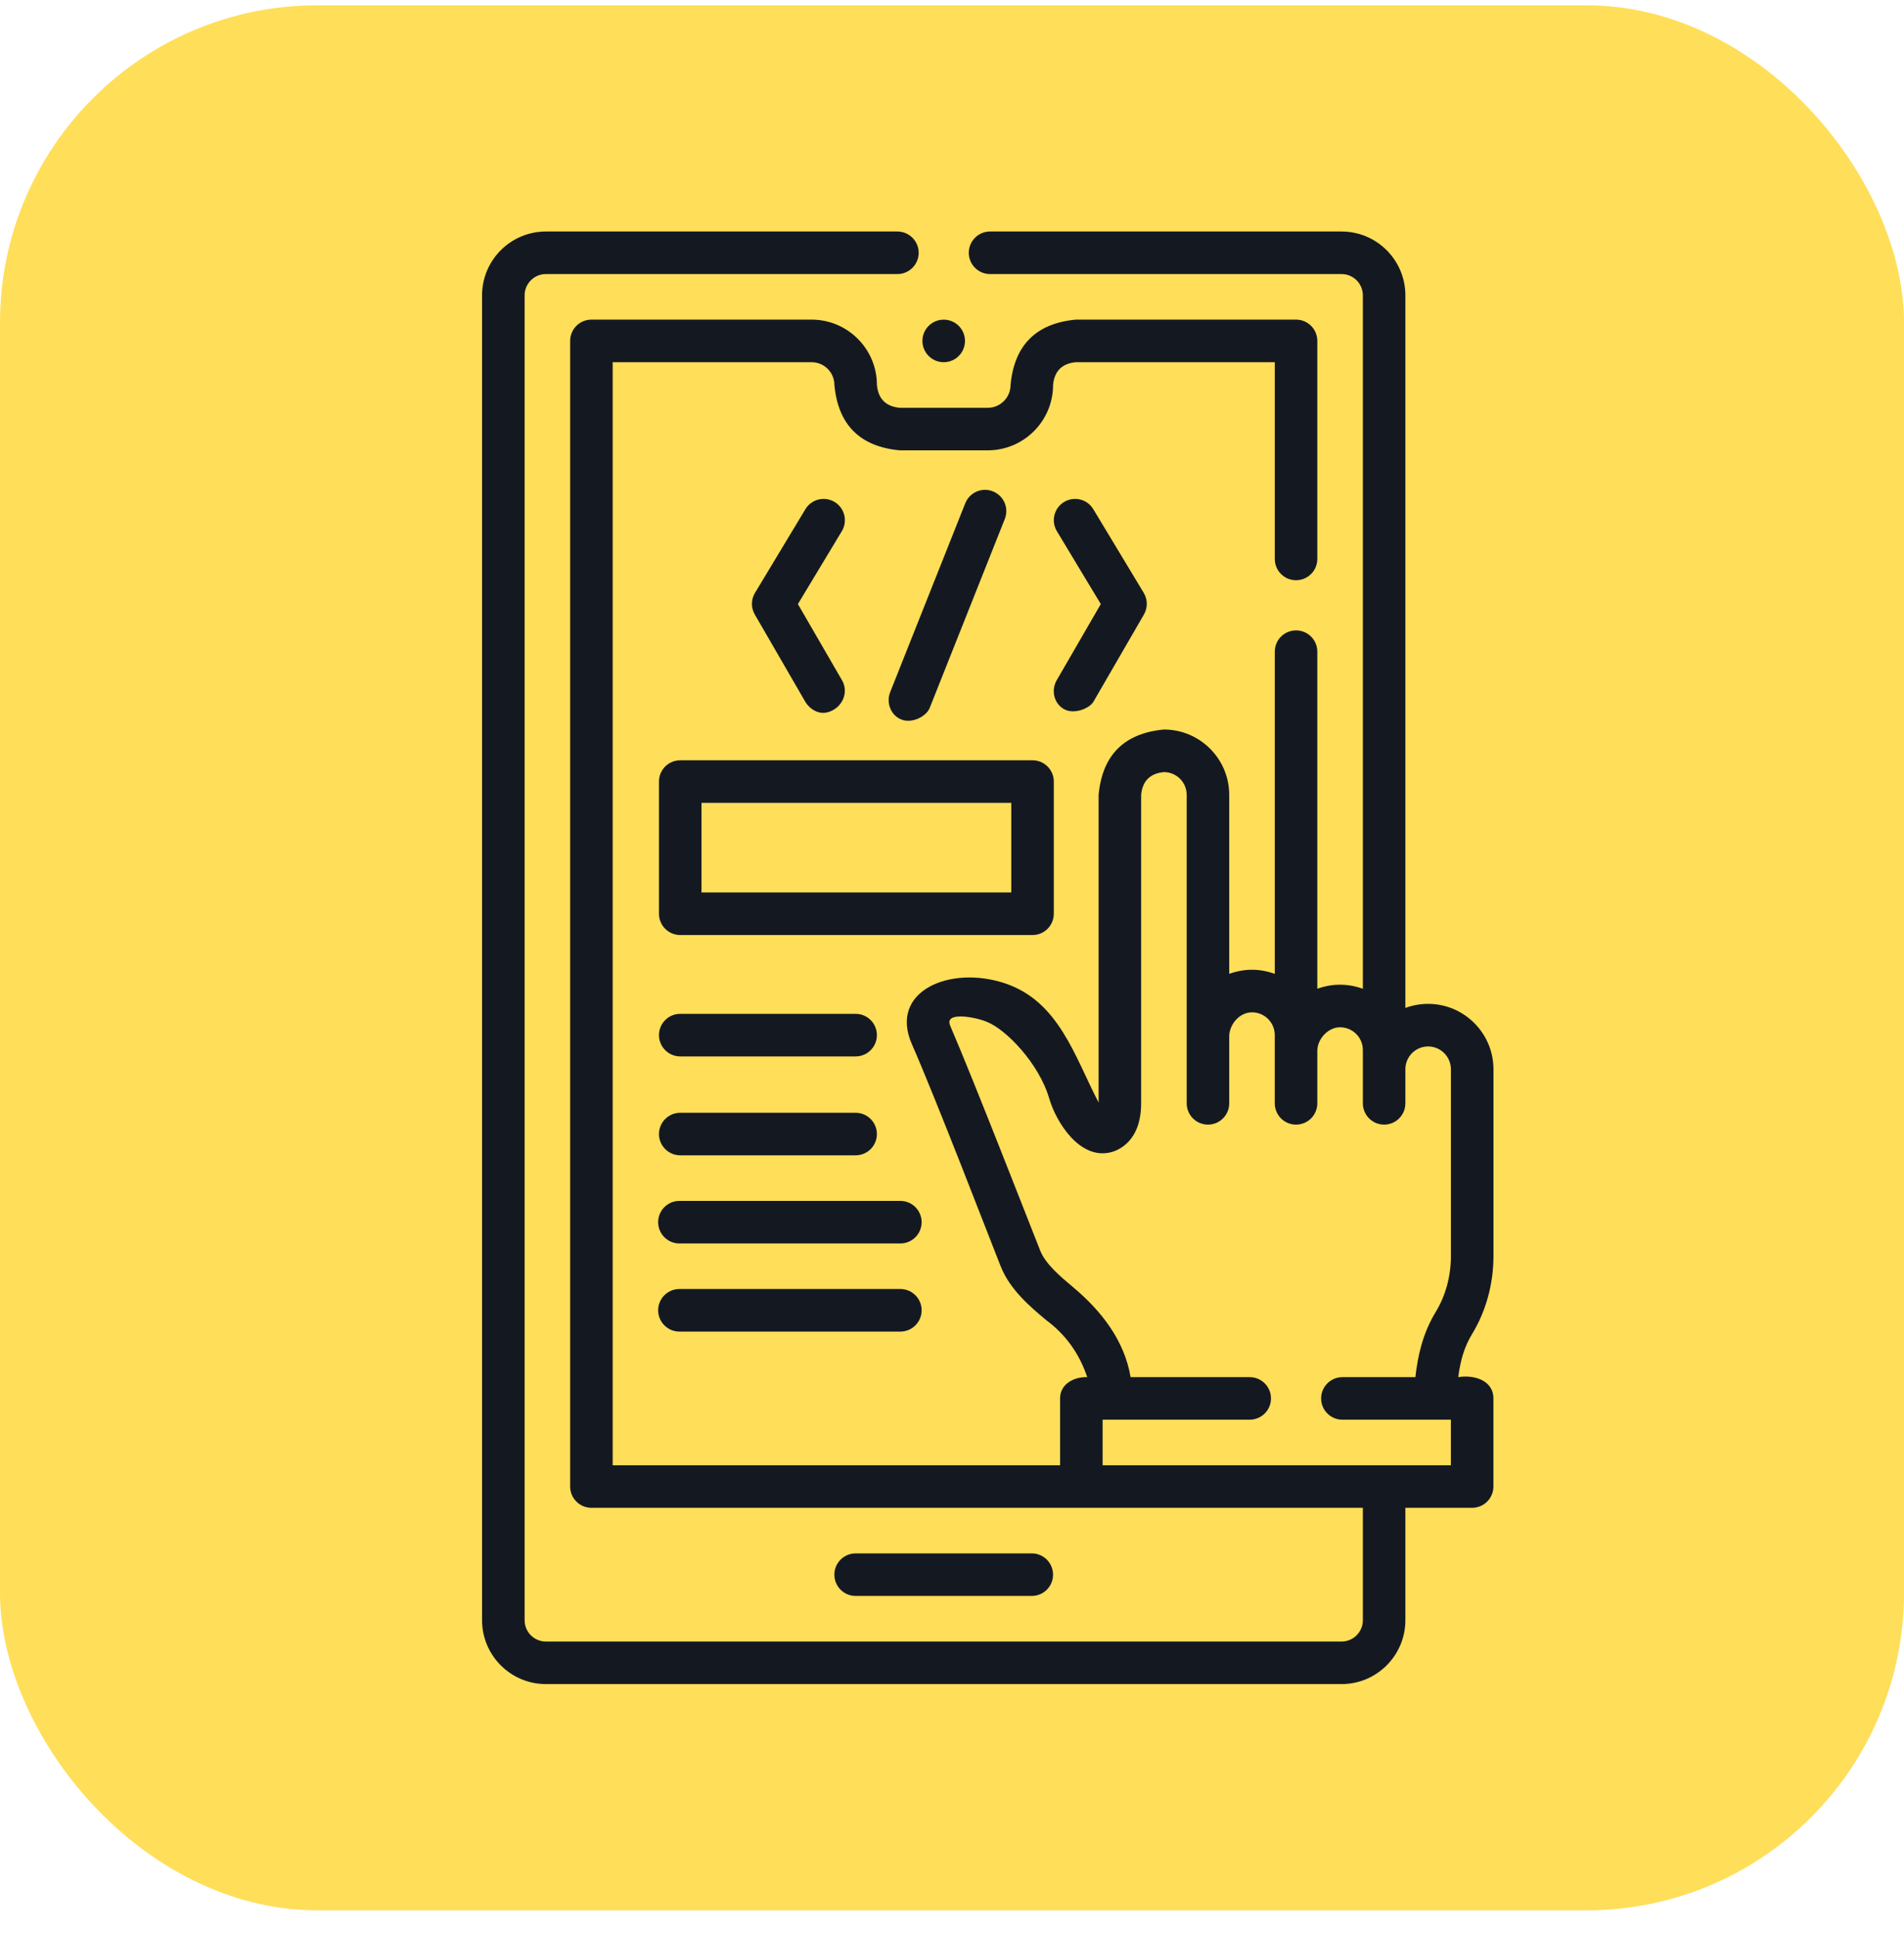
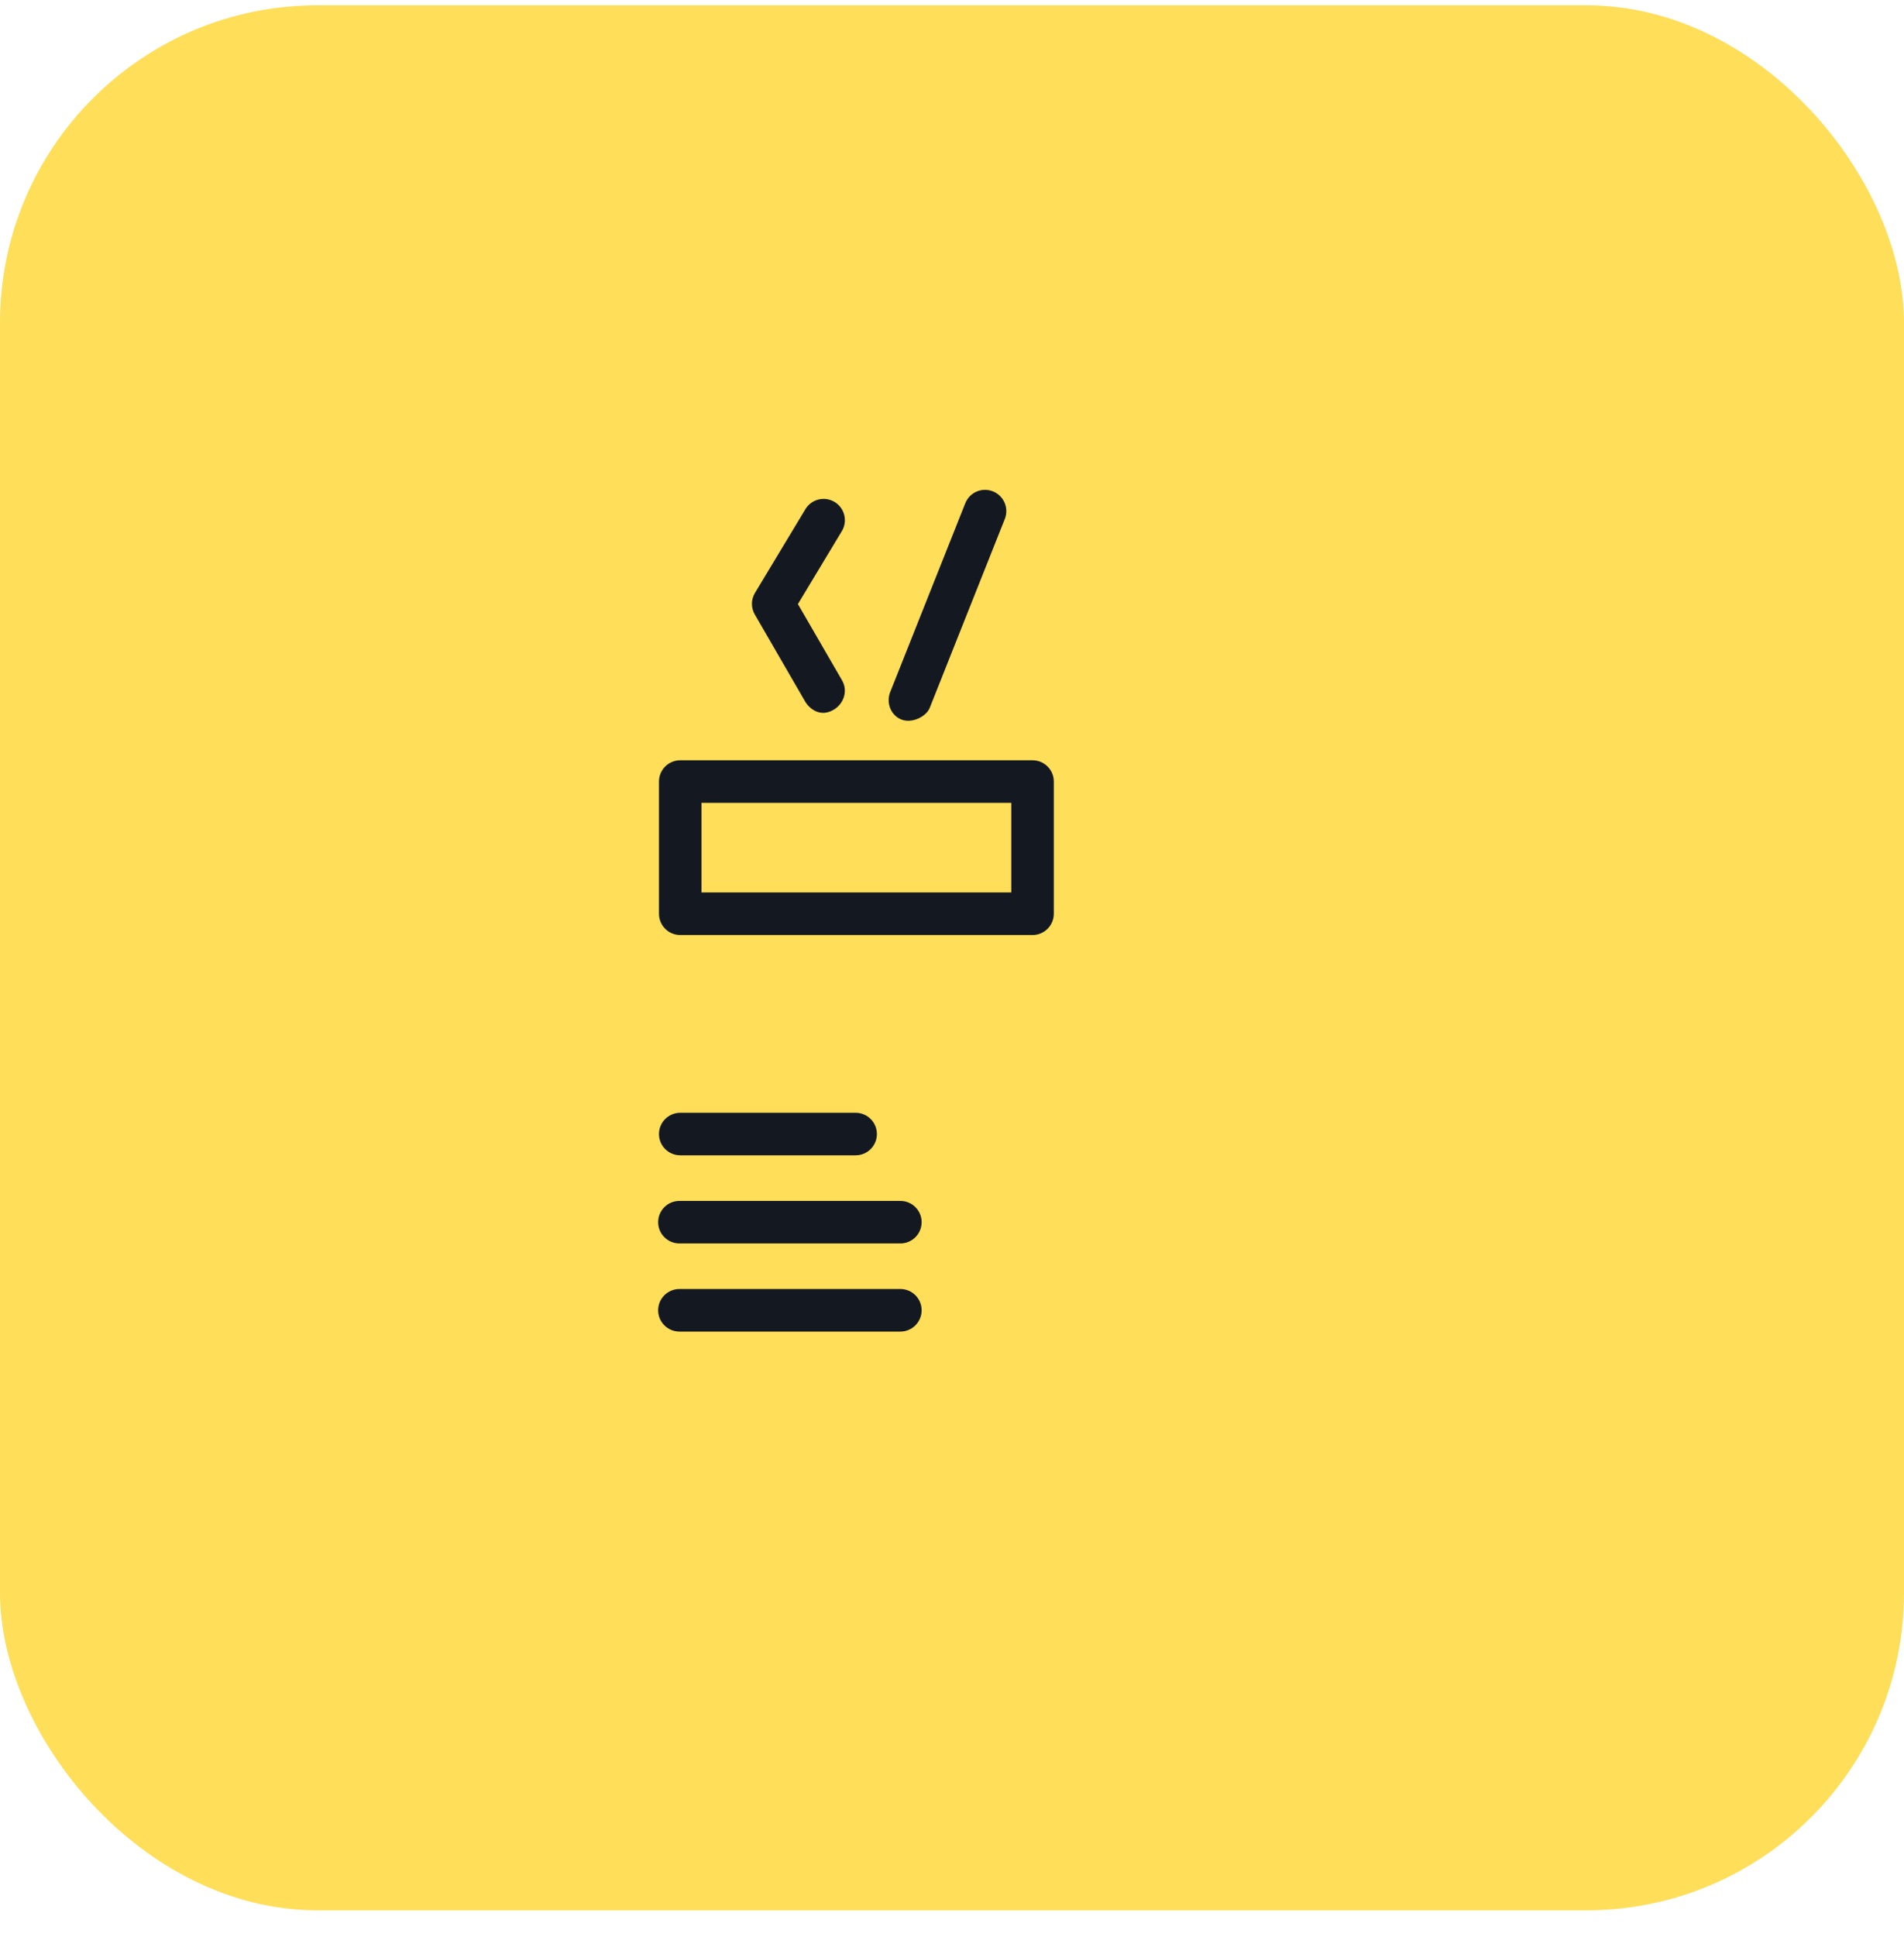
<svg xmlns="http://www.w3.org/2000/svg" width="60" height="61" viewBox="0 0 60 61" fill="none">
  <rect y="0.167" width="60" height="60" rx="10" fill="#FFDE59" />
  <g clip-path="url(#clip0_18040_2109)">
-     <path d="M29.738 11.408C29.368 11.408 29.068 11.108 29.068 10.738C29.068 10.368 29.368 10.068 29.738 10.068C30.109 10.068 30.409 10.368 30.409 10.738C30.409 11.108 30.109 11.408 29.738 11.408Z" fill="#141921" />
-     <path d="M32.514 50.266C32.885 50.266 33.184 49.966 33.184 49.596C33.184 49.226 32.885 48.926 32.514 48.926H26.963C26.593 48.926 26.293 49.226 26.293 49.596C26.293 49.966 26.593 50.266 26.963 50.266H32.514Z" fill="#141921" />
-     <path d="M45.005 31.618C44.756 31.618 44.514 31.662 44.287 31.746V9.302C44.287 8.194 43.386 7.292 42.277 7.292H31.199C30.829 7.292 30.529 7.592 30.529 7.962C30.529 8.332 30.829 8.632 31.199 8.632H42.277C42.646 8.632 42.947 8.933 42.947 9.302V31.143C42.469 30.971 41.99 30.971 41.512 31.142V20.525C41.512 20.154 41.212 19.855 40.842 19.855C40.471 19.855 40.172 20.154 40.172 20.525V30.673C39.693 30.501 39.215 30.501 38.736 30.672V25.036C38.736 23.901 37.813 22.977 36.678 22.977C35.423 23.095 34.737 23.782 34.62 25.036V34.727C33.861 33.261 33.365 31.541 31.675 30.973C29.941 30.39 28 31.215 28.735 32.886C29.494 34.609 31.212 39.077 31.534 39.884C31.827 40.621 32.458 41.151 32.964 41.576C33.579 42.029 34.011 42.628 34.261 43.374C33.868 43.361 33.406 43.573 33.406 44.045V46.15H19.307V11.408H25.576C25.972 11.408 26.294 11.73 26.294 12.126C26.412 13.38 27.098 14.066 28.352 14.184H31.127C32.262 14.184 33.185 13.261 33.185 12.126C33.226 11.688 33.465 11.449 33.902 11.408H40.172V17.605C40.172 17.975 40.471 18.275 40.842 18.275C41.212 18.275 41.512 17.975 41.512 17.605V10.738C41.512 10.367 41.212 10.067 40.842 10.067H33.902C32.648 10.185 31.962 10.872 31.845 12.126C31.845 12.522 31.523 12.844 31.127 12.844H28.352C27.915 12.803 27.675 12.563 27.634 12.126C27.634 10.991 26.711 10.067 25.576 10.067H18.637C18.267 10.067 17.967 10.367 17.967 10.738V46.82C17.967 47.19 18.267 47.49 18.637 47.49H42.947V51.032C42.947 51.401 42.646 51.702 42.277 51.702H17.202C16.832 51.702 16.532 51.401 16.532 51.032V9.302C16.532 8.933 16.832 8.632 17.202 8.632H28.279C28.649 8.632 28.95 8.332 28.95 7.962C28.95 7.592 28.649 7.292 28.279 7.292H17.202C16.093 7.292 15.191 8.194 15.191 9.302V51.032C15.191 52.14 16.093 53.042 17.202 53.042H42.277C43.385 53.042 44.287 52.14 44.287 51.032V47.49H46.391C46.761 47.49 47.061 47.19 47.061 46.82V44.045C47.061 43.454 46.413 43.295 45.953 43.375C46.021 42.85 46.142 42.424 46.387 42.021C46.829 41.294 47.063 40.441 47.063 39.556V33.666C47.057 32.537 46.134 31.618 45.005 31.618ZM42.302 43.375C41.932 43.375 41.632 43.675 41.632 44.045C41.632 44.415 41.932 44.715 42.302 44.715H45.721V46.15H34.746V44.715H39.382C39.752 44.715 40.052 44.415 40.052 44.045C40.052 43.675 39.752 43.375 39.382 43.375H35.628C35.435 42.217 34.699 41.282 33.826 40.55C33.394 40.187 32.948 39.812 32.779 39.388C32.463 38.596 30.712 34.093 29.944 32.308C29.739 31.831 30.785 32.044 31.113 32.19C31.697 32.423 32.738 33.484 33.064 34.599C33.283 35.349 34.03 36.541 35.01 36.291C35.233 36.234 35.96 35.954 35.96 34.75V25.036C36.001 24.599 36.24 24.359 36.678 24.318C37.074 24.318 37.396 24.64 37.396 25.036L37.396 34.75C37.396 35.121 37.696 35.421 38.066 35.421C38.436 35.421 38.736 35.121 38.736 34.75V32.625C38.749 32.254 39.063 31.884 39.454 31.884C39.85 31.884 40.171 32.206 40.171 32.602L40.171 34.75C40.171 35.121 40.471 35.421 40.841 35.421C41.212 35.421 41.512 35.121 41.512 34.75V33.086C41.519 32.718 41.854 32.355 42.229 32.355C42.625 32.355 42.947 32.676 42.947 33.072V34.75C42.947 35.121 43.247 35.421 43.617 35.421C43.987 35.421 44.287 35.121 44.287 34.75V33.676C44.287 33.28 44.608 32.959 45.005 32.959C45.398 32.959 45.72 33.279 45.722 33.676V39.556C45.722 40.196 45.556 40.807 45.242 41.324C44.832 41.998 44.676 42.709 44.603 43.374H42.302V43.375Z" fill="#141921" />
    <path d="M33.208 28.779V24.616C33.208 24.246 32.908 23.946 32.538 23.946H21.436C21.066 23.946 20.766 24.246 20.766 24.616V28.779C20.766 29.149 21.066 29.45 21.436 29.45H32.538C32.908 29.45 33.208 29.149 33.208 28.779ZM31.868 28.109H22.106V25.286H31.868V28.109Z" fill="#141921" />
-     <path d="M21.436 33.273H26.963C27.333 33.273 27.633 32.972 27.633 32.602C27.633 32.232 27.333 31.932 26.963 31.932H21.436C21.066 31.932 20.766 32.232 20.766 32.602C20.766 32.972 21.066 33.273 21.436 33.273Z" fill="#141921" />
    <path d="M21.436 36.388H26.963C27.333 36.388 27.633 36.088 27.633 35.718C27.633 35.348 27.333 35.048 26.963 35.048H21.436C21.066 35.048 20.766 35.348 20.766 35.718C20.766 36.088 21.066 36.388 21.436 36.388Z" fill="#141921" />
    <path d="M28.373 37.824H21.41C21.04 37.824 20.74 38.124 20.74 38.494C20.74 38.864 21.04 39.164 21.41 39.164H28.373C28.743 39.164 29.043 38.864 29.043 38.494C29.043 38.124 28.743 37.824 28.373 37.824Z" fill="#141921" />
    <path d="M28.373 40.599H21.41C21.04 40.599 20.74 40.899 20.74 41.269C20.74 41.639 21.04 41.94 21.41 41.94H28.373C28.743 41.94 29.043 41.639 29.043 41.269C29.043 40.899 28.743 40.599 28.373 40.599Z" fill="#141921" />
    <path d="M28.427 22.67C28.078 22.549 27.916 22.143 28.052 21.799L30.418 15.851C30.555 15.507 30.945 15.339 31.289 15.476C31.633 15.613 31.801 16.002 31.664 16.346L29.298 22.295C29.193 22.558 28.765 22.787 28.427 22.67Z" fill="#141921" />
-     <path d="M33.543 22.342C33.215 22.17 33.114 21.746 33.299 21.426L34.689 19.026L33.305 16.73C33.114 16.413 33.216 16.001 33.533 15.81C33.85 15.619 34.262 15.721 34.453 16.038L36.042 18.673C36.168 18.882 36.17 19.143 36.048 19.355L34.459 22.098C34.335 22.312 33.859 22.507 33.543 22.342Z" fill="#141921" />
    <path d="M25.374 22.098L23.786 19.355C23.663 19.143 23.665 18.882 23.792 18.673L25.38 16.038C25.571 15.721 25.983 15.619 26.3 15.81C26.617 16.001 26.719 16.413 26.528 16.73L25.144 19.026L26.534 21.426C26.72 21.746 26.603 22.144 26.29 22.342C25.851 22.619 25.499 22.312 25.374 22.098Z" fill="#141921" />
  </g>
  <defs>
    <clipPath id="clip0_18040_2109">
      <rect width="38.25" height="45.75" fill="white" transform="translate(10 7.292)" />
    </clipPath>
  </defs>
</svg>